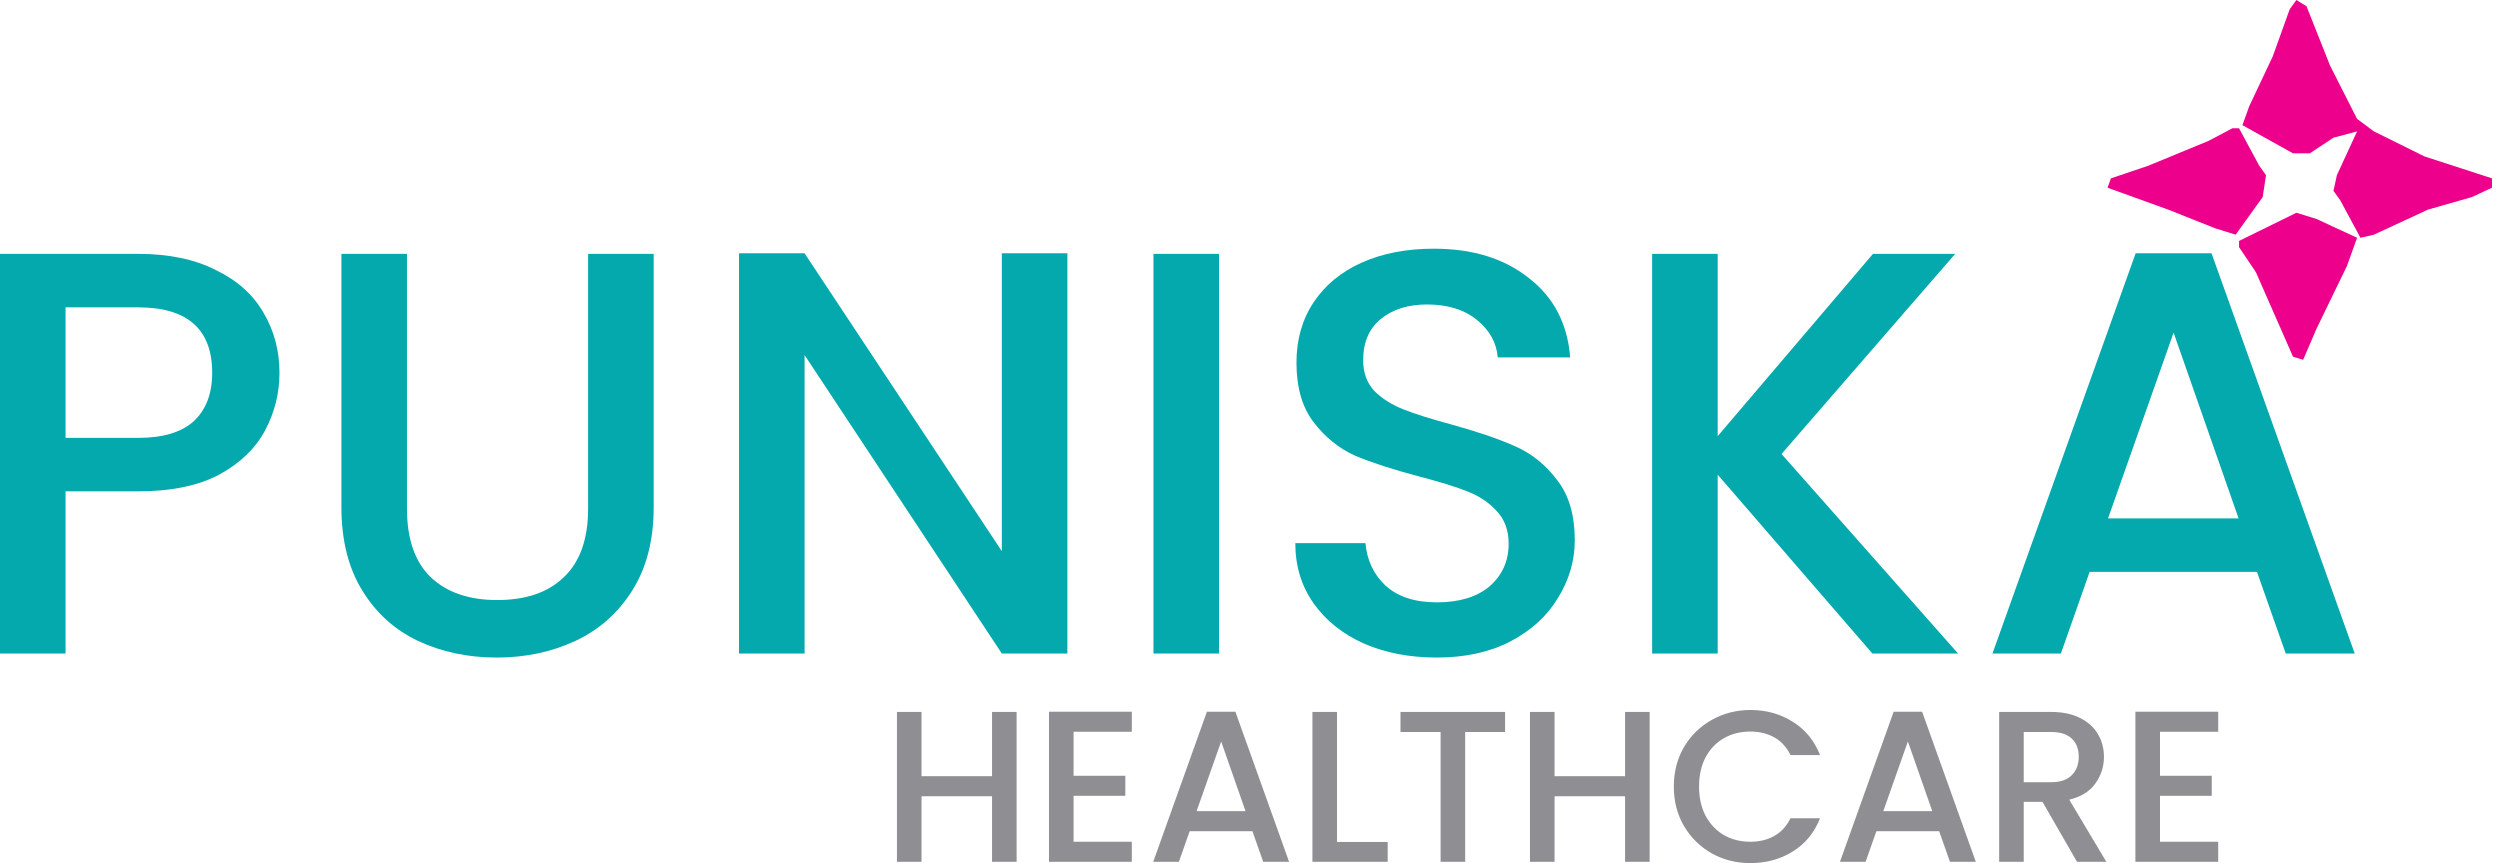
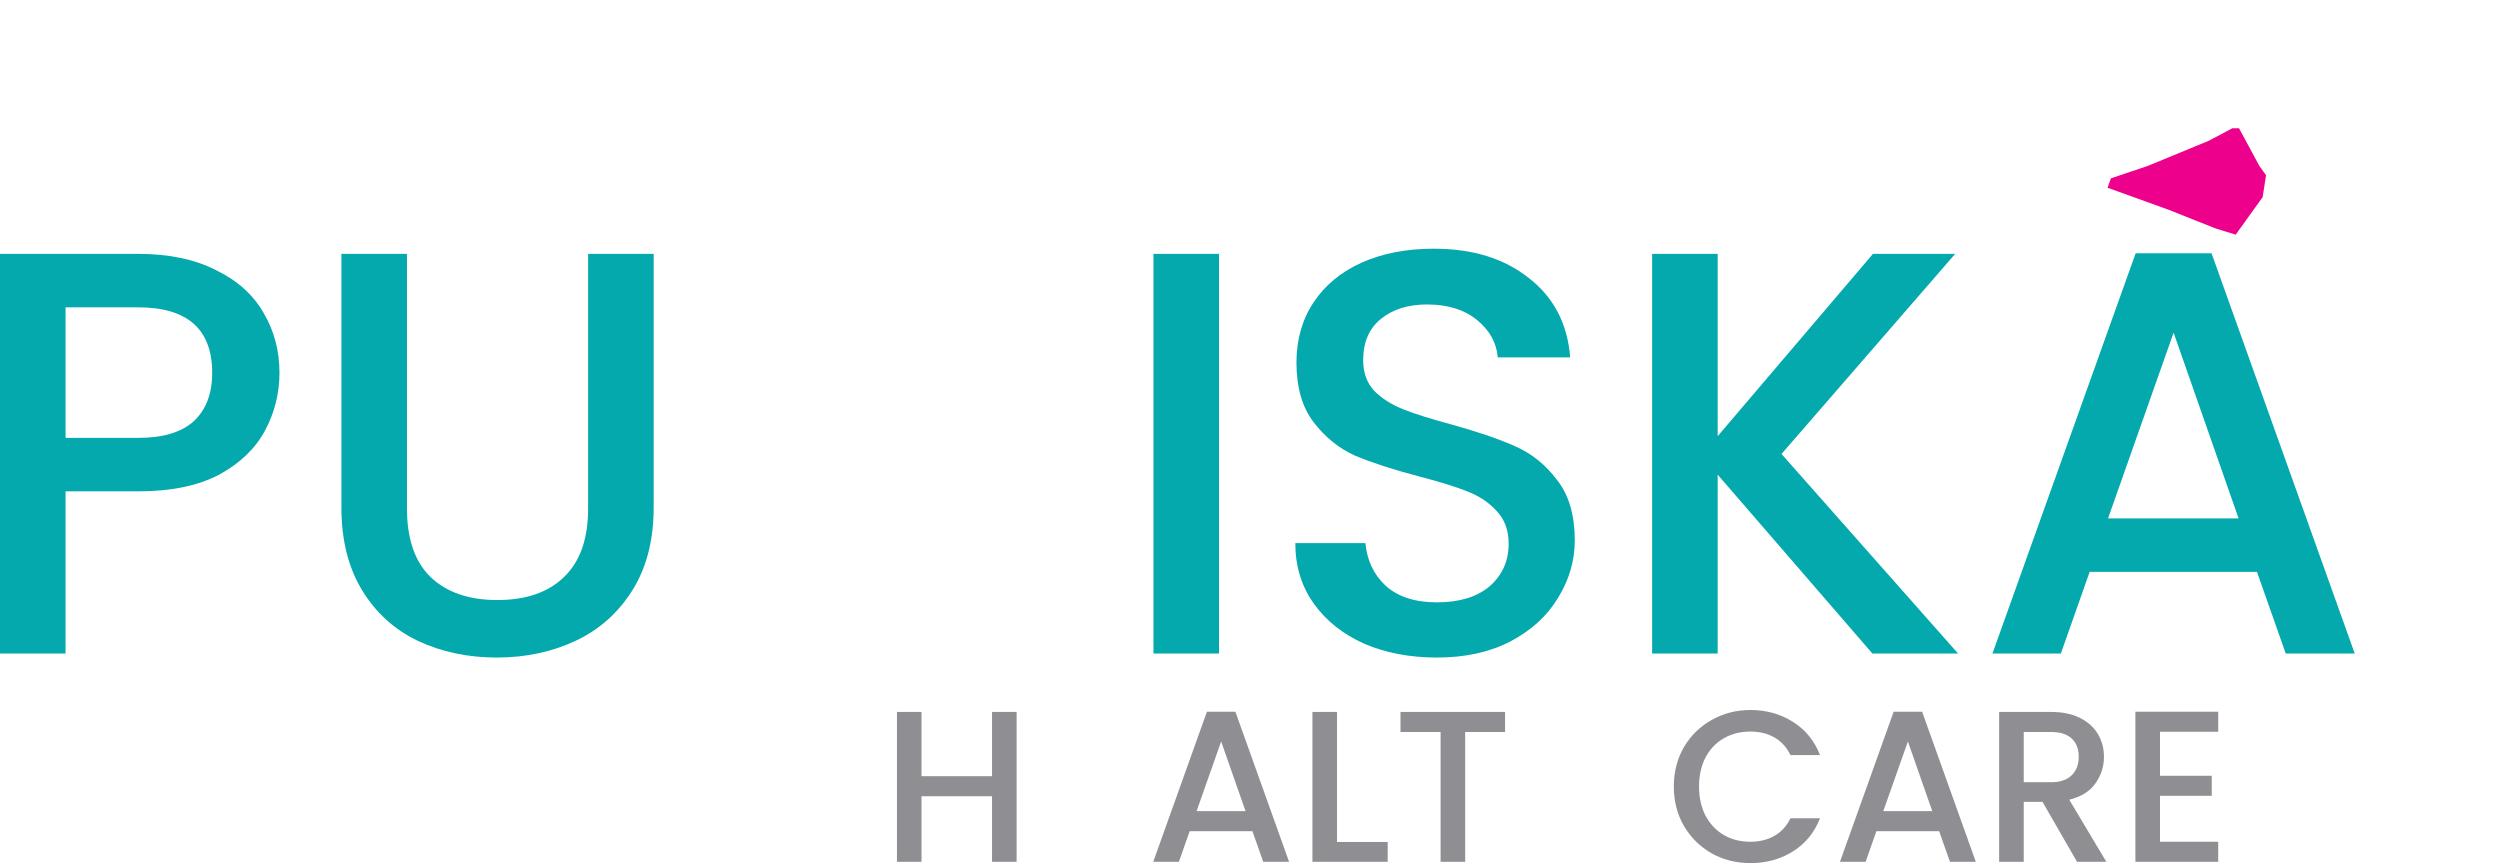
<svg xmlns="http://www.w3.org/2000/svg" width="252" height="87" viewBox="0 0 252 87" fill="none">
  <path d="M102.475 71.763V86.87H99.997V80.262H92.889V86.87H90.412V71.763H92.889V78.24H99.997V71.763H102.475Z" fill="#8F8E93" />
-   <path d="M108.216 73.762V78.197H113.432V80.218H108.216V84.848H114.085V86.87H105.738V71.741H114.085V73.762H108.216Z" fill="#8F8E93" />
  <path d="M126.244 83.783H119.919L118.832 86.87H116.245L121.658 71.741H124.527L129.94 86.87H127.331L126.244 83.783ZM125.549 81.761L123.093 74.74L120.615 81.761H125.549Z" fill="#8F8E93" />
  <path d="M134.771 84.87H139.879V86.87H132.293V71.763H134.771V84.87Z" fill="#8F8E93" />
  <path d="M151.711 71.763V73.784H147.69V86.87H145.212V73.784H141.169V71.763H151.711Z" fill="#8F8E93" />
-   <path d="M166.285 71.763V86.87H163.807V80.262H156.699V86.87H154.221V71.763H156.699V78.24H163.807V71.763H166.285Z" fill="#8F8E93" />
  <path d="M168.721 79.284C168.721 77.805 169.062 76.479 169.743 75.306C170.438 74.132 171.373 73.219 172.547 72.567C173.735 71.9 175.032 71.567 176.438 71.567C178.046 71.567 179.473 71.965 180.72 72.762C181.98 73.545 182.893 74.661 183.459 76.11H180.481C180.089 75.313 179.546 74.719 178.85 74.328C178.155 73.936 177.35 73.741 176.438 73.741C175.438 73.741 174.546 73.965 173.764 74.414C172.981 74.864 172.365 75.508 171.916 76.349C171.482 77.189 171.264 78.168 171.264 79.284C171.264 80.399 171.482 81.377 171.916 82.218C172.365 83.058 172.981 83.71 173.764 84.174C174.546 84.624 175.438 84.848 176.438 84.848C177.35 84.848 178.155 84.653 178.85 84.261C179.546 83.87 180.089 83.276 180.481 82.479H183.459C182.893 83.928 181.98 85.044 180.72 85.826C179.473 86.609 178.046 87 176.438 87C175.017 87 173.72 86.674 172.547 86.022C171.373 85.355 170.438 84.435 169.743 83.261C169.062 82.088 168.721 80.762 168.721 79.284Z" fill="#8F8E93" />
  <path d="M195.467 83.783H189.141L188.054 86.87H185.468L190.88 71.741H193.75L199.162 86.87H196.554L195.467 83.783ZM194.771 81.761L192.315 74.74L189.837 81.761H194.771Z" fill="#8F8E93" />
  <path d="M209.362 86.87L205.884 80.827H203.993V86.87H201.515V71.763H206.732C207.891 71.763 208.87 71.965 209.667 72.371C210.478 72.777 211.079 73.32 211.471 74.001C211.877 74.683 212.079 75.443 212.079 76.284C212.079 77.269 211.79 78.168 211.21 78.979C210.645 79.776 209.768 80.32 208.58 80.609L212.318 86.87H209.362ZM203.993 78.849H206.732C207.66 78.849 208.355 78.617 208.819 78.153C209.297 77.689 209.536 77.066 209.536 76.284C209.536 75.501 209.304 74.893 208.841 74.458C208.377 74.009 207.674 73.784 206.732 73.784H203.993V78.849Z" fill="#8F8E93" />
  <path d="M217.727 73.762V78.197H222.944V80.218H217.727V84.848H223.596V86.87H215.249V71.741H223.596V73.762H217.727Z" fill="#8F8E93" />
  <path d="M28.171 37.588C28.171 39.636 27.688 41.569 26.722 43.385C25.756 45.201 24.21 46.689 22.085 47.848C19.959 48.969 17.235 49.529 13.912 49.529H6.608V65.875H0V25.59H13.912C17.003 25.59 19.611 26.131 21.737 27.213C23.901 28.256 25.505 29.686 26.548 31.502C27.63 33.318 28.171 35.347 28.171 37.588ZM13.912 44.138C16.423 44.138 18.297 43.578 19.534 42.457C20.771 41.298 21.389 39.675 21.389 37.588C21.389 33.183 18.896 30.98 13.912 30.98H6.608V44.138H13.912Z" fill="#04A9AD" />
  <path d="M41.023 25.59V51.268C41.023 54.321 41.815 56.62 43.4 58.166C45.023 59.712 47.264 60.484 50.124 60.484C53.022 60.484 55.263 59.712 56.848 58.166C58.471 56.62 59.282 54.321 59.282 51.268V25.59H65.89V51.152C65.89 54.437 65.175 57.219 63.745 59.499C62.316 61.779 60.403 63.479 58.007 64.6C55.611 65.721 52.964 66.281 50.066 66.281C47.167 66.281 44.52 65.721 42.124 64.6C39.767 63.479 37.893 61.779 36.502 59.499C35.111 57.219 34.415 54.437 34.415 51.152V25.59H41.023Z" fill="#04A9AD" />
-   <path d="M107.592 65.875H100.984L81.102 35.791V65.875H74.494V25.532H81.102L100.984 55.557V25.532H107.592V65.875Z" fill="#04A9AD" />
  <path d="M122.877 25.59V65.875H116.269V25.59H122.877Z" fill="#04A9AD" />
  <path d="M144.827 66.281C142.122 66.281 139.687 65.817 137.523 64.89C135.359 63.924 133.659 62.571 132.422 60.832C131.186 59.093 130.567 57.065 130.567 54.746H137.639C137.794 56.485 138.47 57.915 139.668 59.035C140.904 60.156 142.624 60.716 144.827 60.716C147.107 60.716 148.884 60.175 150.159 59.093C151.435 57.973 152.072 56.543 152.072 54.804C152.072 53.451 151.667 52.35 150.855 51.5C150.082 50.65 149.097 49.993 147.899 49.529C146.74 49.065 145.117 48.563 143.03 48.022C140.402 47.326 138.257 46.631 136.596 45.935C134.973 45.201 133.582 44.08 132.422 42.573C131.263 41.066 130.683 39.057 130.683 36.545C130.683 34.226 131.263 32.197 132.422 30.459C133.582 28.72 135.205 27.387 137.291 26.459C139.378 25.532 141.793 25.068 144.537 25.068C148.44 25.068 151.628 26.053 154.101 28.024C156.613 29.956 158.004 32.623 158.275 36.023H150.971C150.855 34.555 150.159 33.299 148.884 32.255C147.609 31.212 145.928 30.691 143.841 30.691C141.948 30.691 140.402 31.174 139.204 32.14C138.006 33.106 137.407 34.497 137.407 36.313C137.407 37.55 137.774 38.574 138.509 39.385C139.281 40.158 140.248 40.776 141.407 41.24C142.566 41.704 144.15 42.206 146.16 42.747C148.826 43.481 150.99 44.216 152.652 44.95C154.352 45.684 155.782 46.824 156.941 48.37C158.139 49.877 158.738 51.906 158.738 54.456C158.738 56.504 158.178 58.436 157.057 60.252C155.975 62.069 154.372 63.537 152.246 64.658C150.159 65.74 147.686 66.281 144.827 66.281Z" fill="#04A9AD" />
  <path d="M188.736 65.875L173.143 47.848V65.875H166.535V25.59H173.143V43.964L188.794 25.59H197.083L179.577 45.761L197.373 65.875H188.736Z" fill="#04A9AD" />
  <path d="M227.503 57.644H210.636L207.737 65.875H200.84L215.273 25.532H222.924L237.357 65.875H230.402L227.503 57.644ZM225.649 52.253L219.099 33.531L212.491 52.253H225.649Z" fill="#04A9AD" />
-   <path d="M231.476 0L232.496 0.631L234.875 6.623L237.594 11.985L239.294 13.246L244.393 15.77L251.191 17.977V18.924L249.152 19.87L244.733 21.131L239.294 23.654L237.934 23.97L235.895 20.185L235.215 19.239L235.555 17.662L237.594 13.246L235.215 13.877L232.835 15.454H231.136L226.037 12.616L226.717 10.723L229.096 5.677L230.796 0.946L231.476 0Z" fill="#ED008C" />
-   <path d="M231.475 21.446L233.515 22.077L237.594 23.969L236.574 26.808L233.515 33.116L232.155 36.27L231.136 35.954L227.396 27.439L225.697 24.916V24.285L231.475 21.446Z" fill="#ED008C" />
  <path d="M225.017 12.931H225.697L227.737 16.716L228.416 17.662L228.076 19.87L225.357 23.654L223.318 23.024L218.559 21.131L212.44 18.924L212.78 17.977L216.519 16.716L222.638 14.193L225.017 12.931Z" fill="#ED008C" />
</svg>